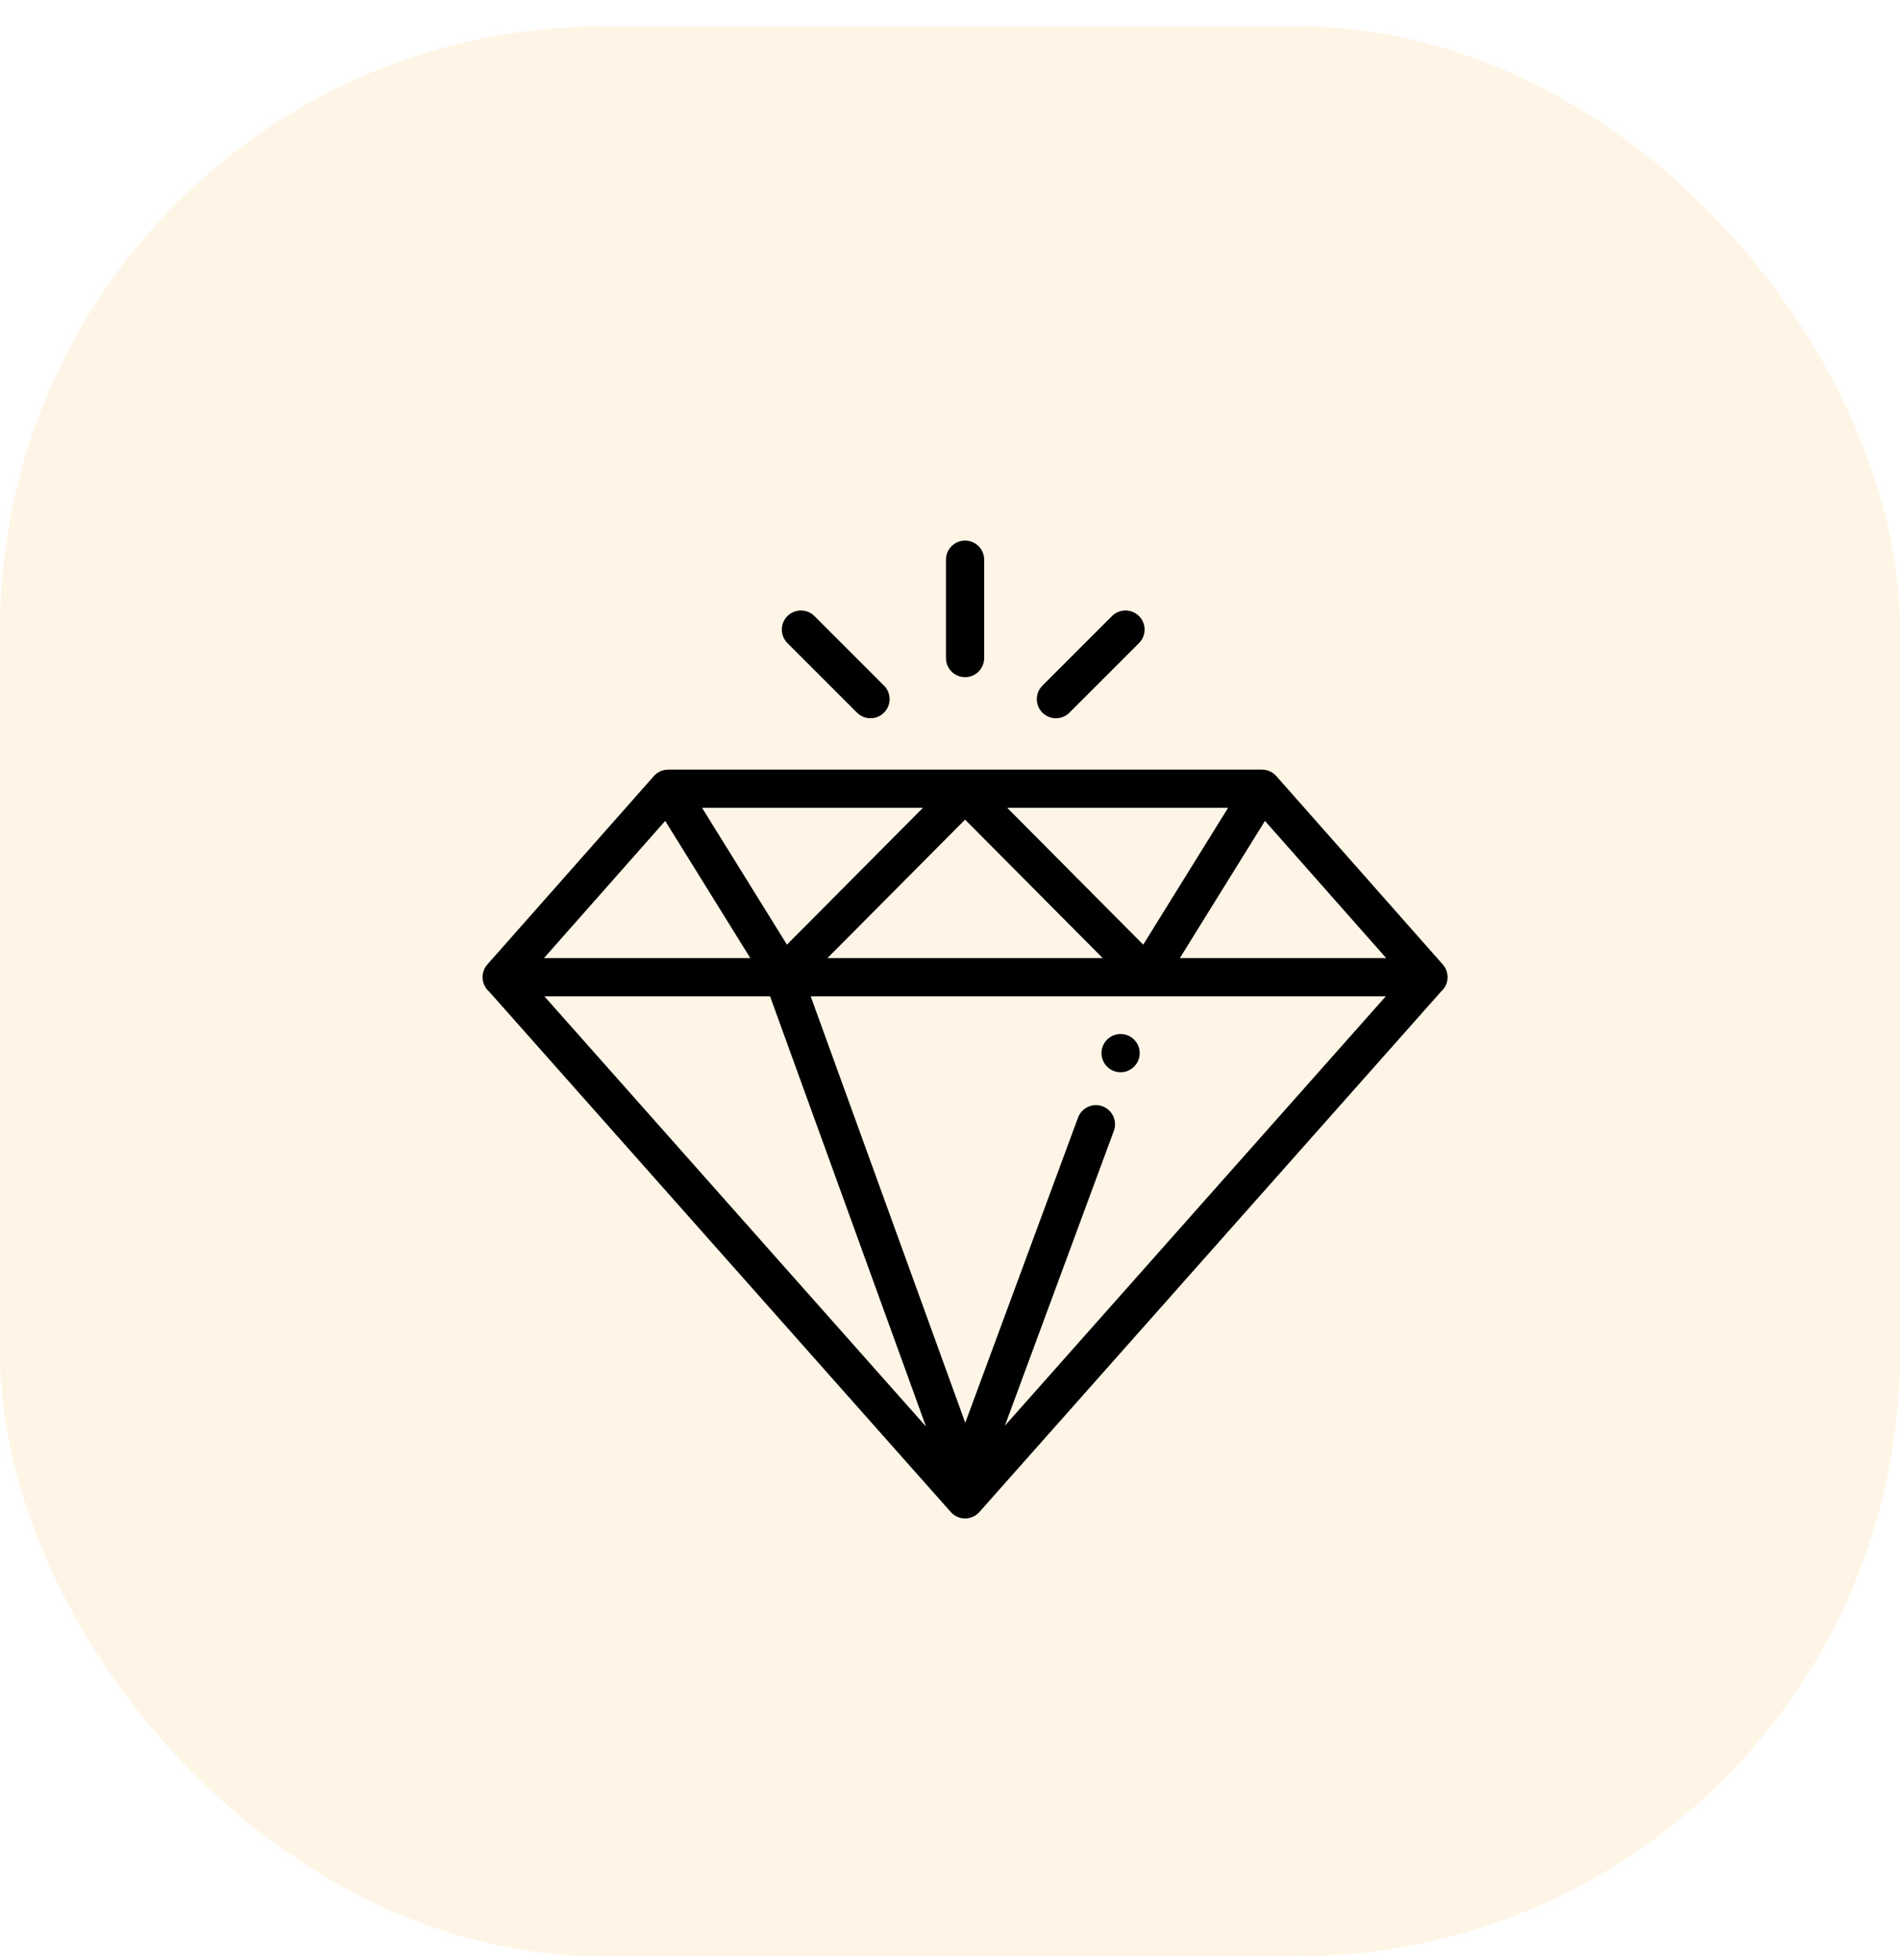
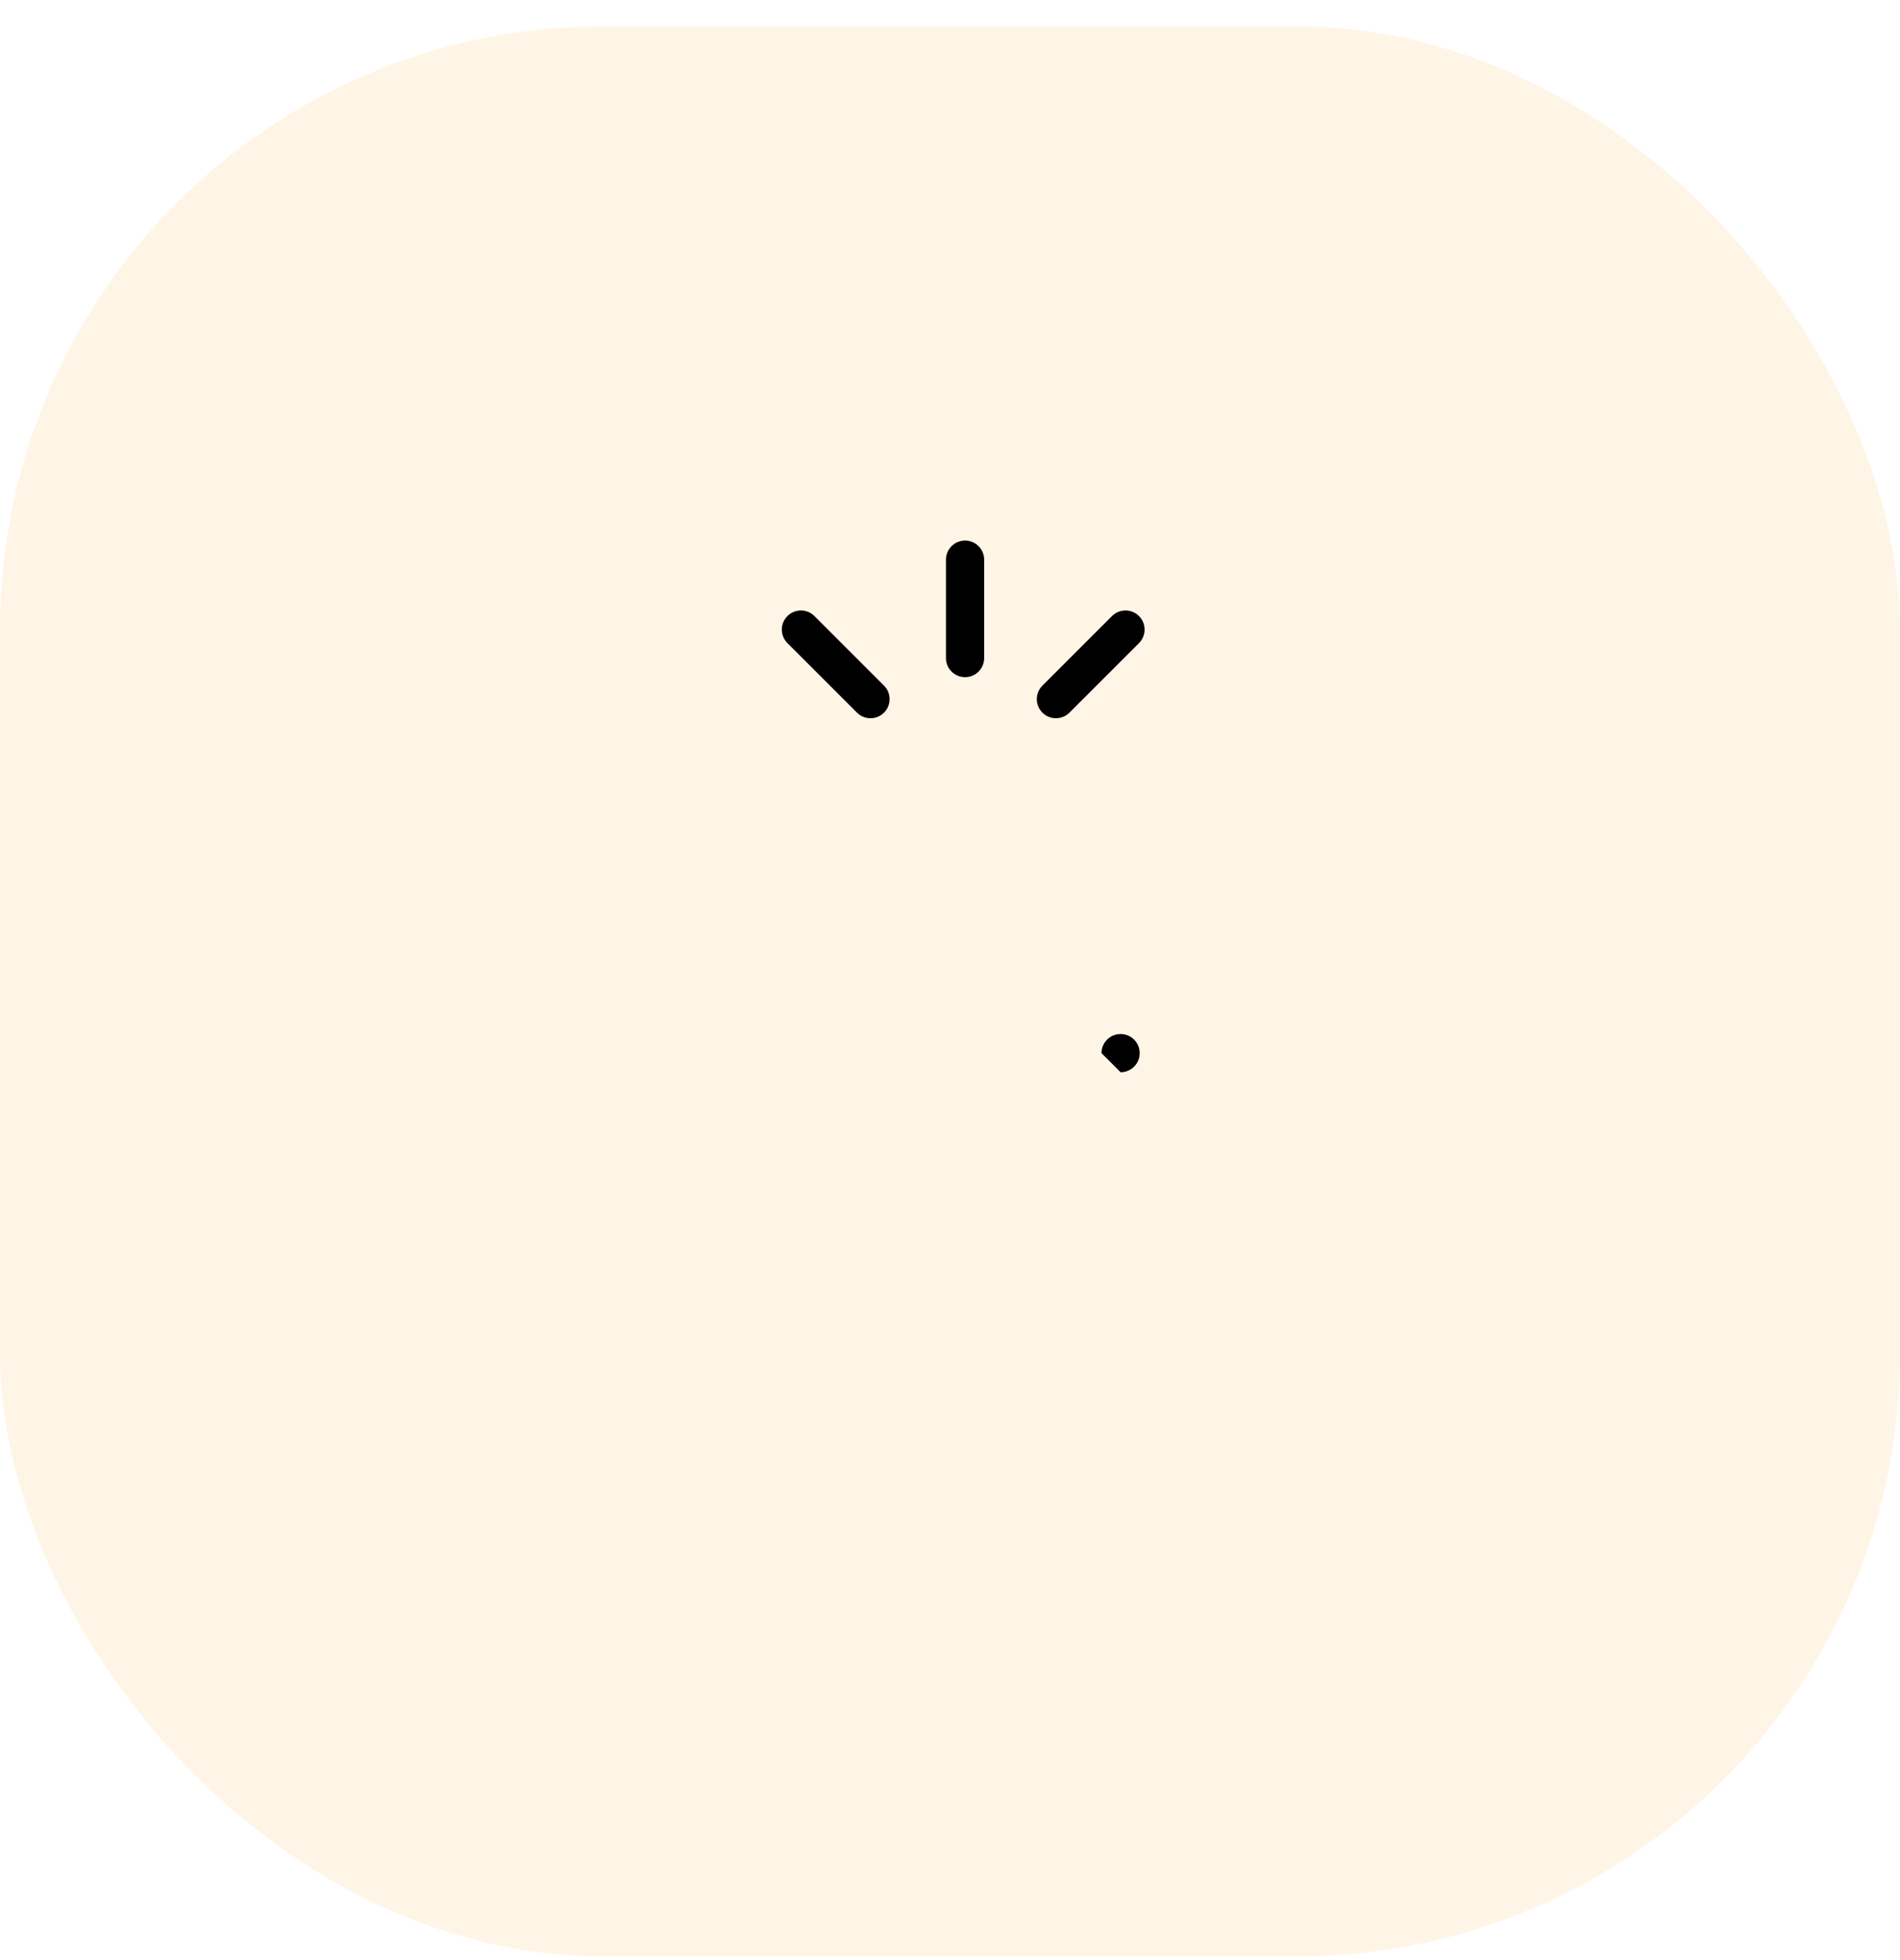
<svg xmlns="http://www.w3.org/2000/svg" width="63" height="65" viewBox="0 0 63 65" fill="none">
  <rect y="0.872" width="63" height="64" rx="20" fill="#FF9700" fill-opacity="0.1" />
-   <path d="M47.841 31.982L42.319 25.733C42.199 25.598 42.026 25.52 41.844 25.52H22.156C21.974 25.52 21.801 25.598 21.681 25.733L16.159 31.982C15.994 32.169 15.954 32.435 16.056 32.662C16.095 32.748 16.151 32.821 16.219 32.88C16.221 32.882 16.221 32.884 16.223 32.885L31.526 50.137C31.646 50.273 31.819 50.35 32 50.35C32.181 50.35 32.354 50.273 32.474 50.137L47.777 32.885C47.779 32.884 47.78 32.882 47.781 32.88C47.849 32.821 47.905 32.747 47.944 32.662C48.046 32.435 48.006 32.169 47.841 31.982ZM40.721 26.786L37.907 31.323L33.397 26.786H40.721ZM36.563 31.768H27.437L32 27.178L36.563 31.768ZM30.603 26.786L26.093 31.323L23.279 26.786H30.603ZM22.057 27.22L24.878 31.768H18.038L22.057 27.22ZM18.049 33.035H25.533L30.703 47.301L18.049 33.035ZM33.32 47.274L36.933 37.498C37.054 37.17 36.886 36.806 36.558 36.684C36.23 36.563 35.866 36.731 35.745 37.059L32.006 47.178L26.88 33.035H45.951L33.32 47.274ZM39.122 31.768L41.943 27.22L45.962 31.768H39.122Z" fill="black" />
  <path d="M37.767 20.428C37.52 20.181 37.119 20.181 36.871 20.428L34.564 22.735C34.317 22.982 34.317 23.383 34.564 23.631C34.688 23.754 34.85 23.816 35.012 23.816C35.174 23.816 35.336 23.754 35.46 23.631L37.767 21.324C38.014 21.076 38.014 20.675 37.767 20.428Z" fill="black" />
  <path d="M29.312 22.735L27.005 20.428C26.758 20.181 26.357 20.181 26.109 20.428C25.862 20.675 25.862 21.076 26.109 21.324L28.416 23.631C28.54 23.754 28.702 23.816 28.864 23.816C29.026 23.816 29.188 23.754 29.312 23.631C29.559 23.383 29.559 22.982 29.312 22.735Z" fill="black" />
-   <path d="M37.157 35.554C37.507 35.554 37.79 35.27 37.79 34.92C37.79 34.571 37.507 34.287 37.157 34.287C36.807 34.287 36.523 34.571 36.523 34.92C36.523 35.27 36.807 35.554 37.157 35.554Z" fill="black" />
+   <path d="M37.157 35.554C37.507 35.554 37.79 35.27 37.79 34.92C37.79 34.571 37.507 34.287 37.157 34.287C36.807 34.287 36.523 34.571 36.523 34.92Z" fill="black" />
  <path d="M32 17.925C31.65 17.925 31.366 18.209 31.366 18.558V21.821C31.366 22.171 31.65 22.454 32 22.454C32.349 22.454 32.633 22.171 32.633 21.821V18.558C32.633 18.209 32.349 17.925 32 17.925Z" fill="black" />
</svg>